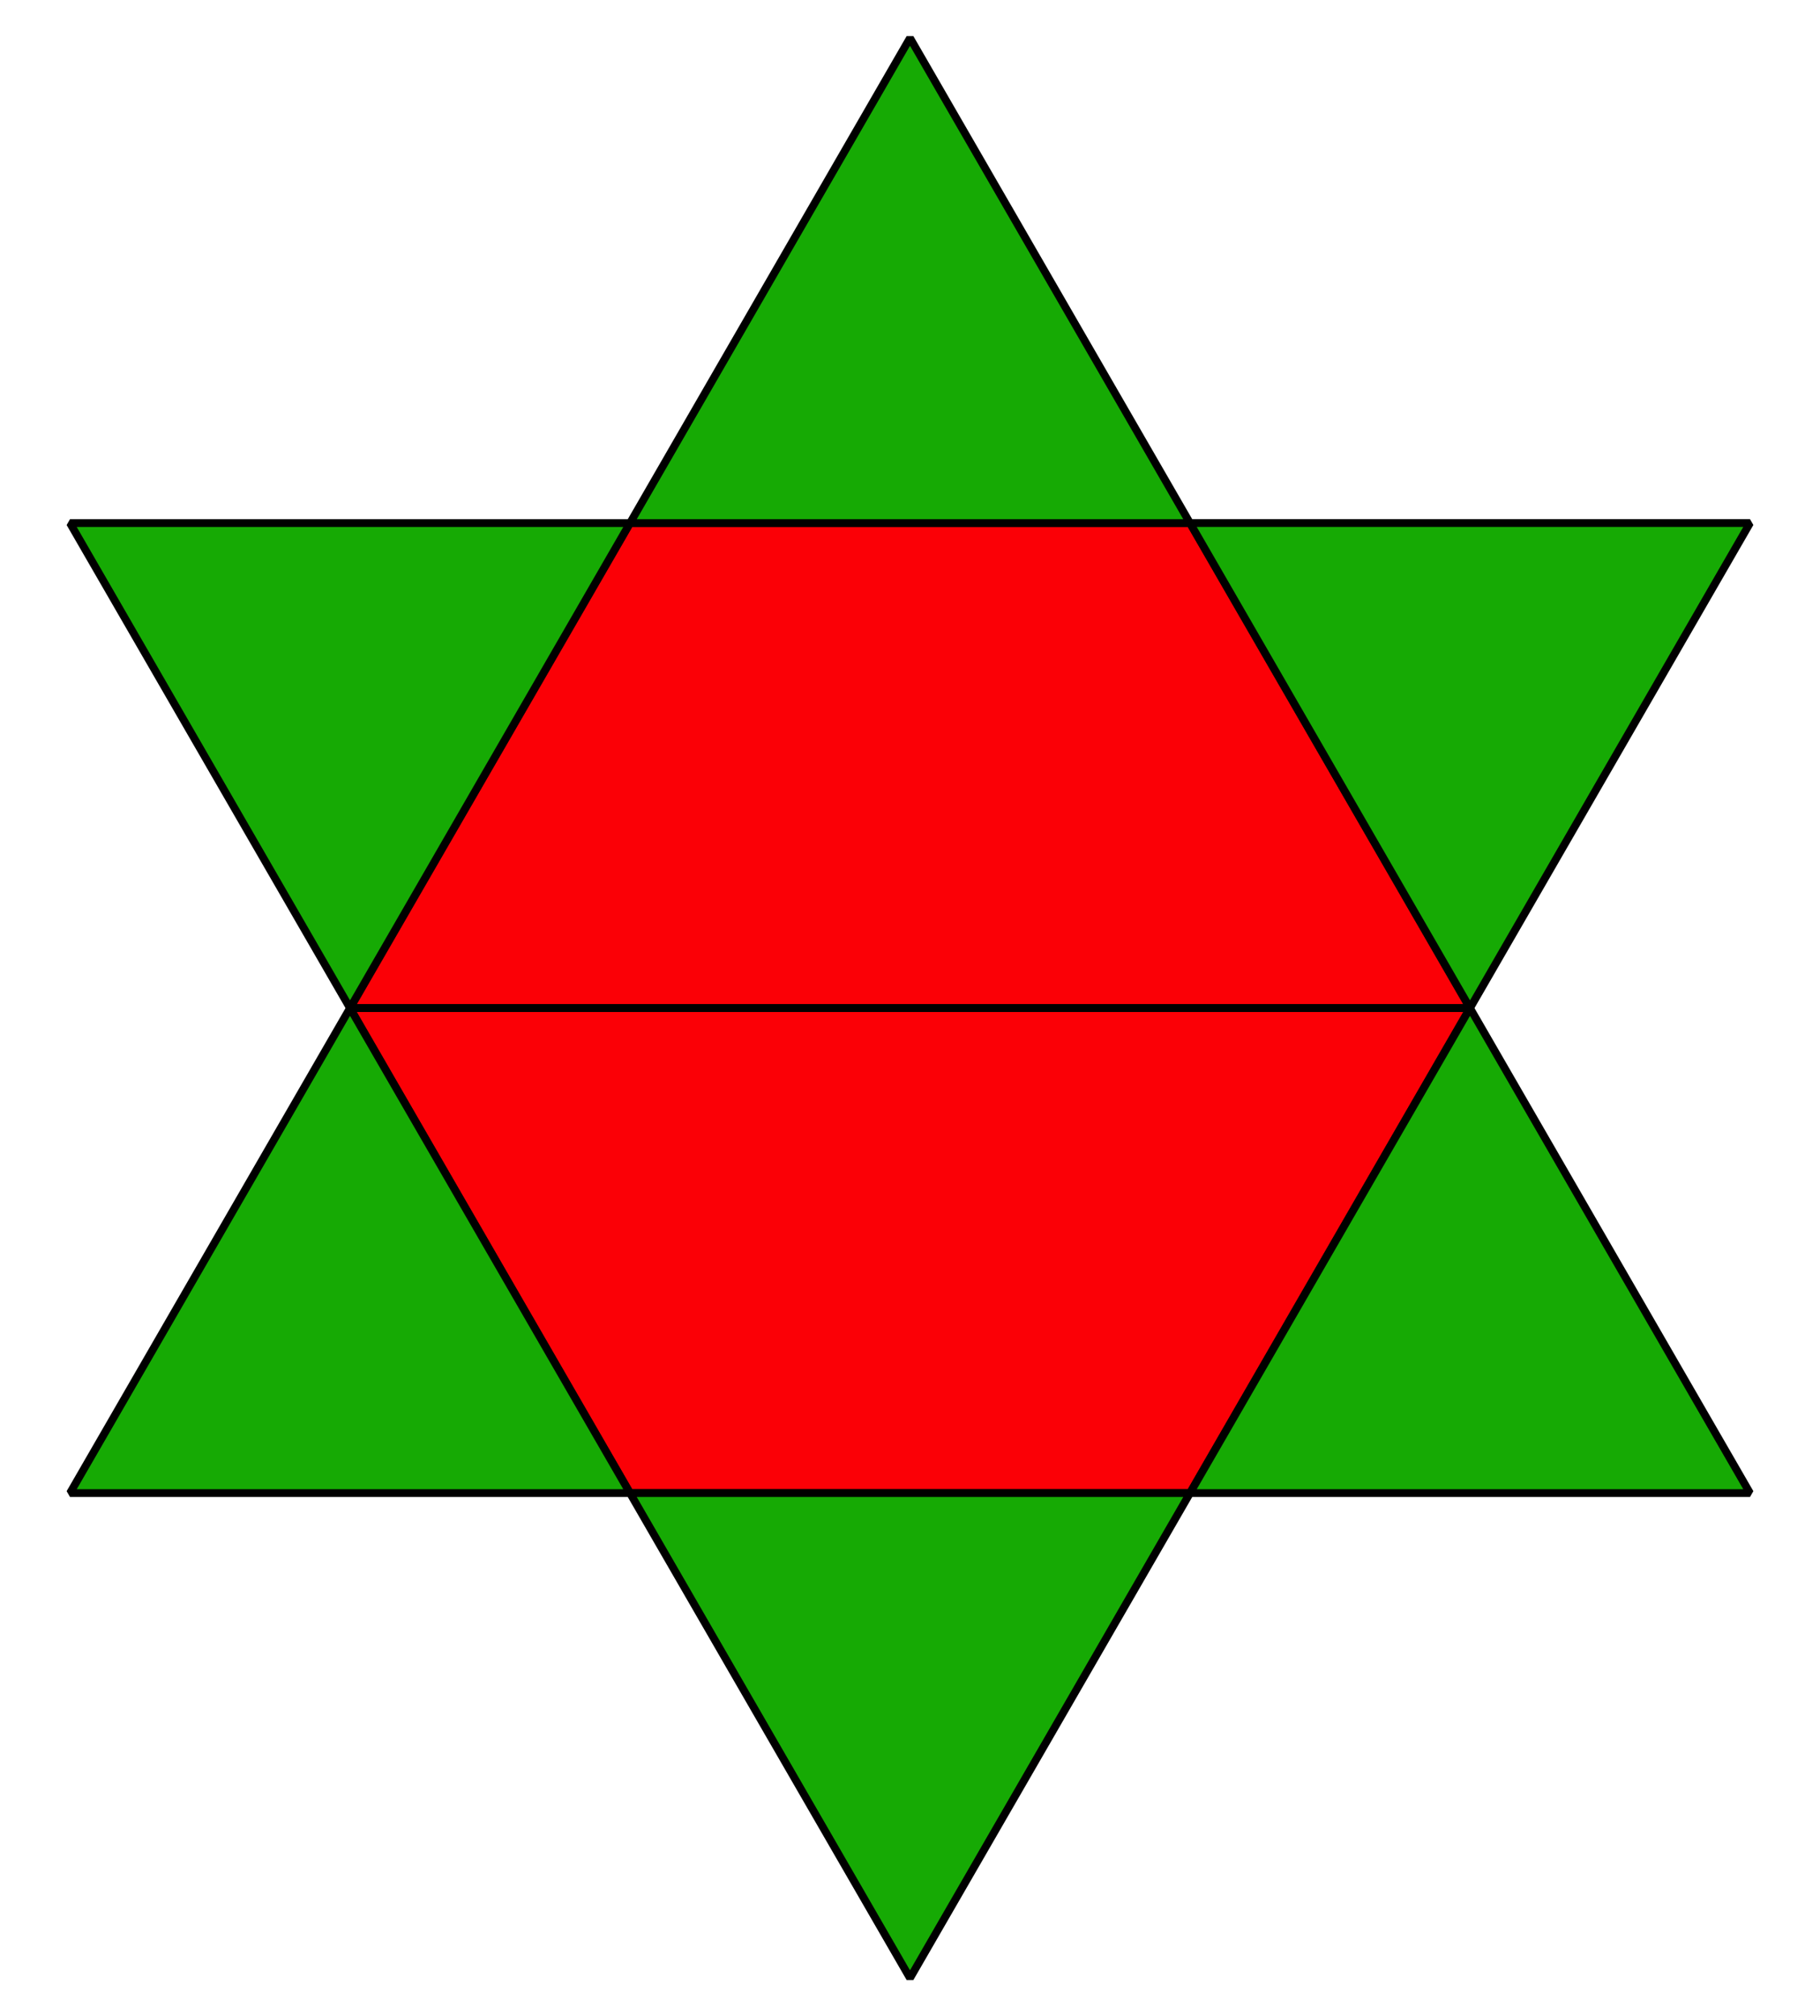
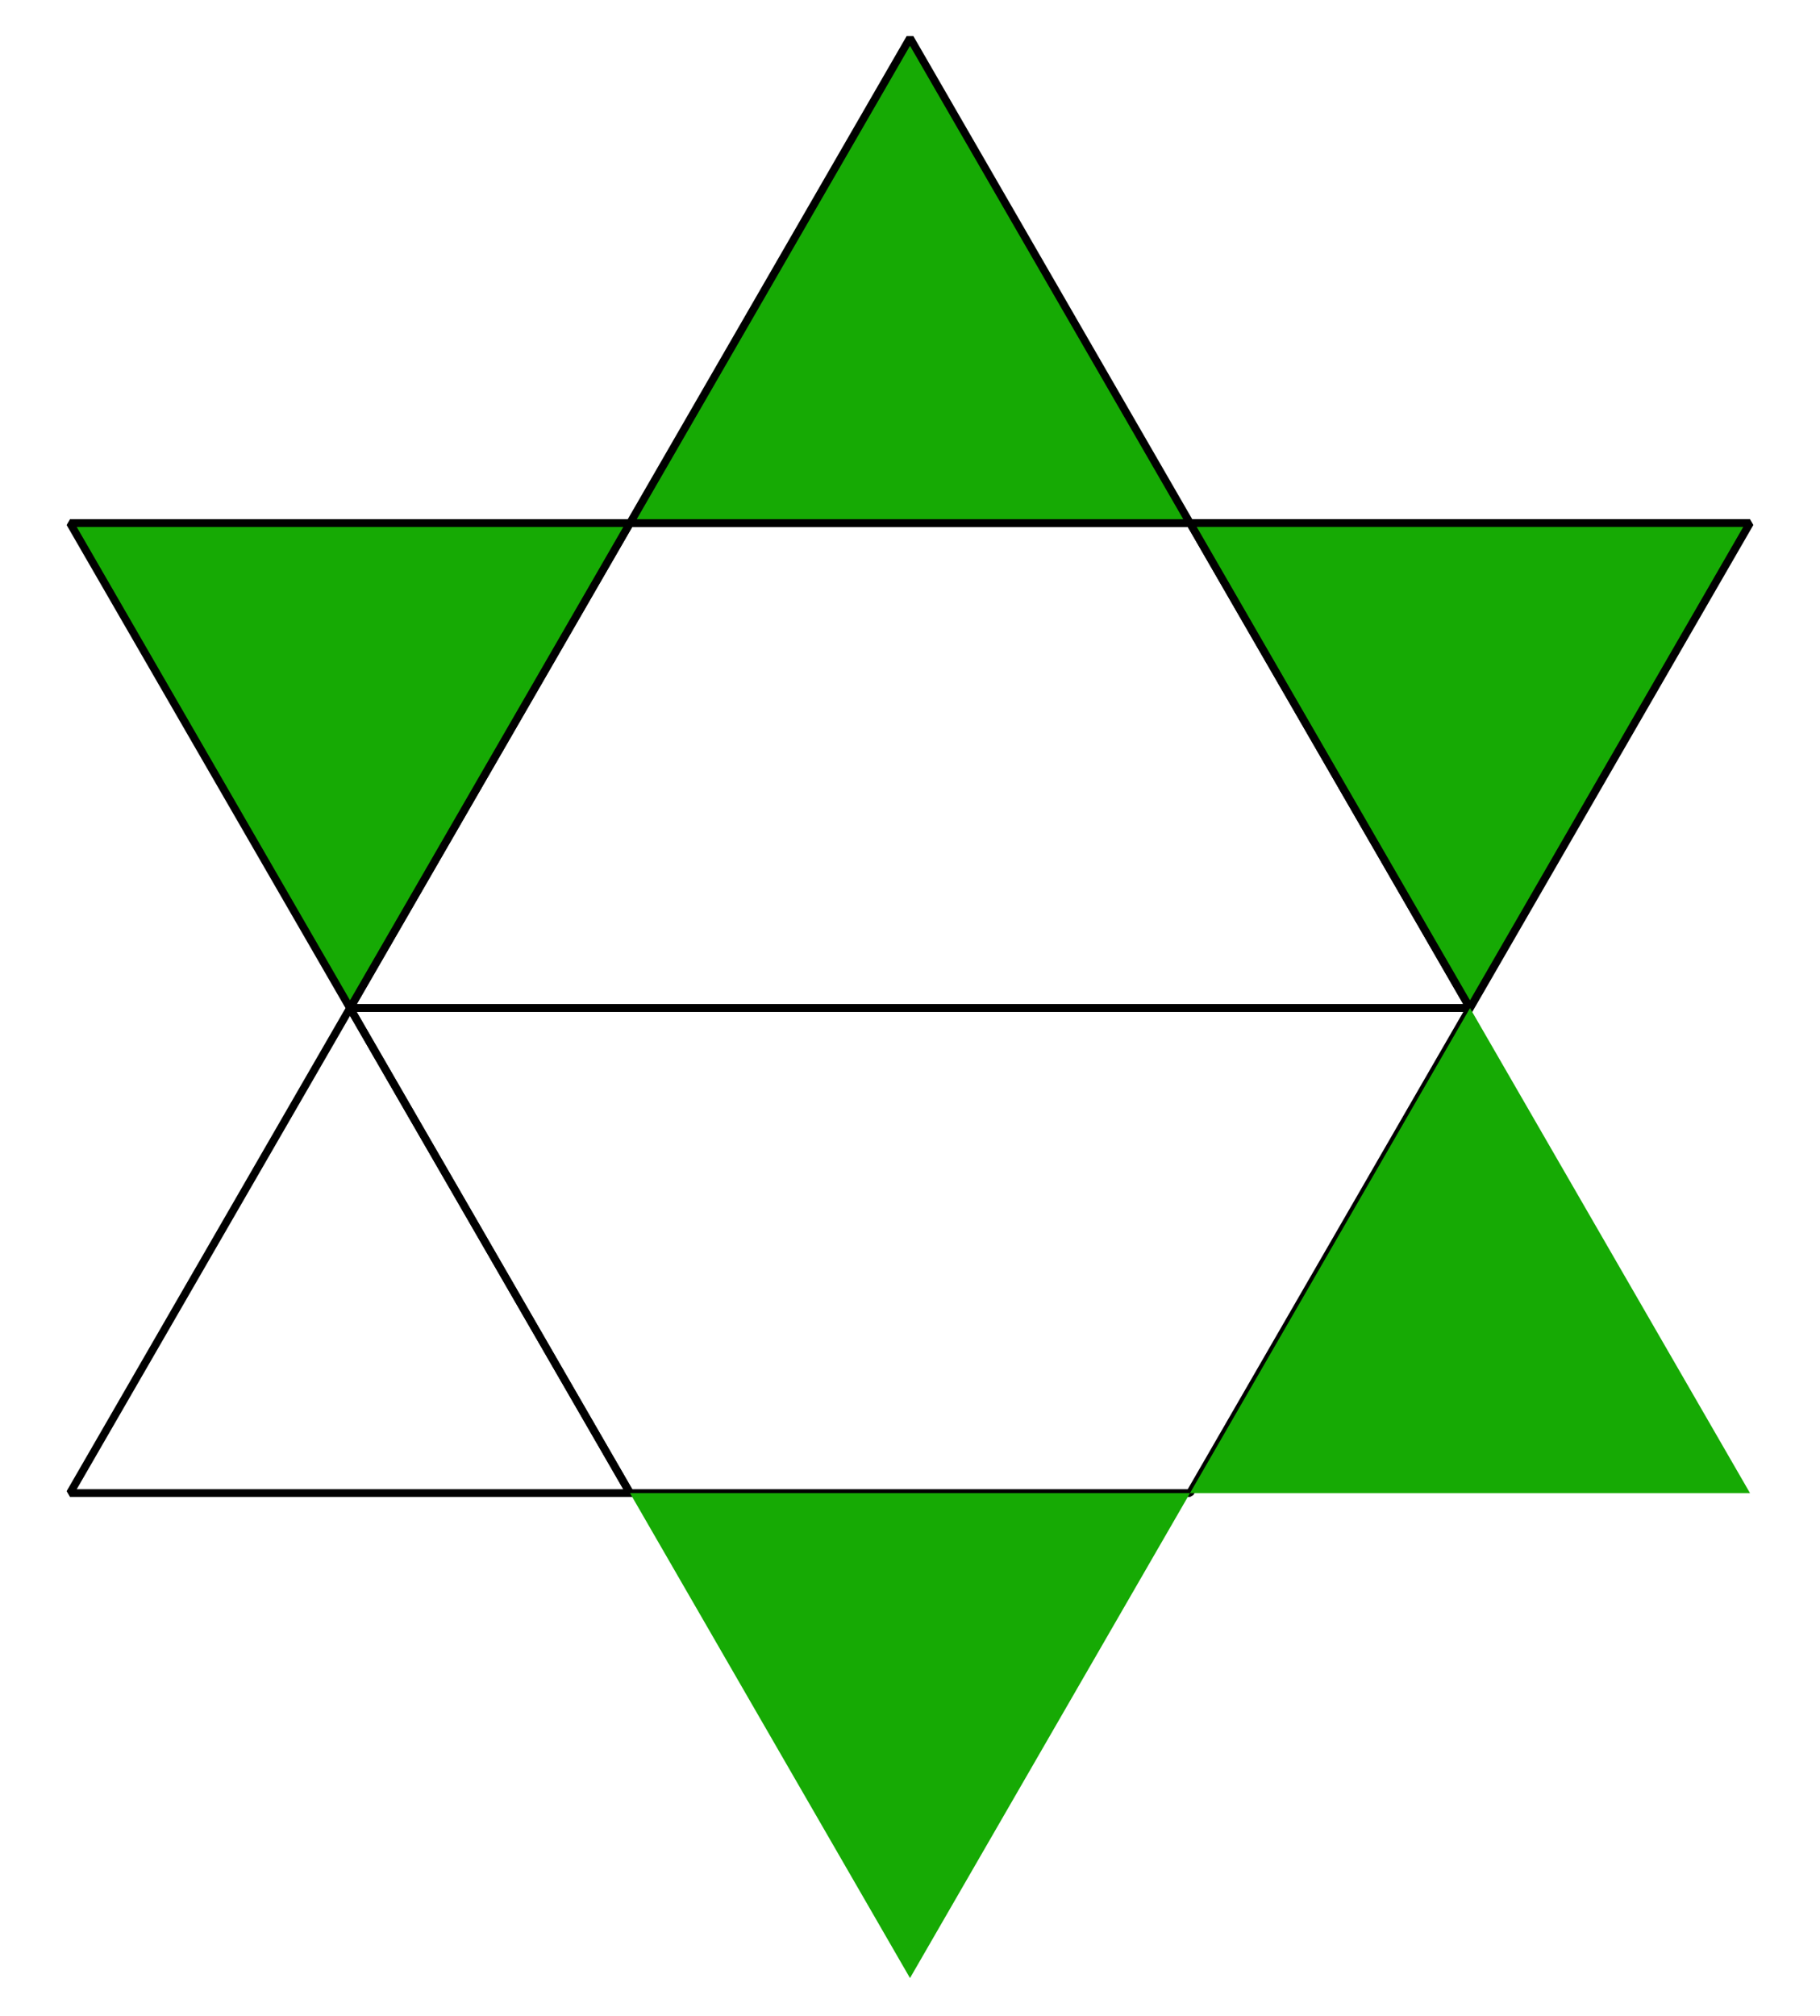
<svg xmlns="http://www.w3.org/2000/svg" height="129.6pt" version="1.1" viewBox="-72 -72 117 129.6" width="117pt">
  <defs>
    <clipPath id="clip1">
      <path d="M-72 57.602V-72H45V57.602ZM45 -72" />
    </clipPath>
  </defs>
  <g id="page1">
-     <path clip-path="url(#clip1)" d="M-49.5 -7.199L-31.5 -38.379H4.5L22.5 -7.199Z" fill="#fb0006" />
    <path clip-path="url(#clip1)" d="M-49.5 -7.199L-31.5 -38.379H4.5L22.5 -7.199Z" fill="none" stroke="#000000" stroke-linejoin="bevel" stroke-miterlimit="10.037" stroke-width="0.5" />
-     <path clip-path="url(#clip1)" d="M22.5 -7.199L4.5 23.977H-31.5L-49.5 -7.199Z" fill="#fb0006" />
    <path clip-path="url(#clip1)" d="M22.5 -7.199L4.5 23.977H-31.5L-49.5 -7.199Z" fill="none" stroke="#000000" stroke-linejoin="bevel" stroke-miterlimit="10.037" stroke-width="0.5" />
    <path clip-path="url(#clip1)" d="M22.5 -7.199L40.5 -38.379H4.5Z" fill="#16aa04" />
    <path clip-path="url(#clip1)" d="M22.5 -7.199L40.5 -38.379H4.5Z" fill="none" stroke="#000000" stroke-linejoin="bevel" stroke-miterlimit="10.037" stroke-width="0.5" />
    <path clip-path="url(#clip1)" d="M22.5 -7.199L4.5 23.977H40.5Z" fill="#16aa04" />
-     <path clip-path="url(#clip1)" d="M22.5 -7.199L4.5 23.977H40.5Z" fill="none" stroke="#000000" stroke-linejoin="bevel" stroke-miterlimit="10.037" stroke-width="0.5" />
    <path clip-path="url(#clip1)" d="M-31.5 -38.375H4.5L-13.5 -69.555Z" fill="#16aa04" />
    <path clip-path="url(#clip1)" d="M-31.5 -38.375H4.5L-13.5 -69.555Z" fill="none" stroke="#000000" stroke-linejoin="bevel" stroke-miterlimit="10.037" stroke-width="0.5" />
    <path clip-path="url(#clip1)" d="M-31.5 -38.375H-67.5L-49.5 -7.199Z" fill="#16aa04" />
    <path clip-path="url(#clip1)" d="M-31.5 -38.375H-67.5L-49.5 -7.199Z" fill="none" stroke="#000000" stroke-linejoin="bevel" stroke-miterlimit="10.037" stroke-width="0.5" />
-     <path clip-path="url(#clip1)" d="M-31.5 23.977L-49.5 -7.199L-67.5 23.977Z" fill="#16aa04" />
    <path clip-path="url(#clip1)" d="M-31.5 23.977L-49.5 -7.199L-67.5 23.977Z" fill="none" stroke="#000000" stroke-linejoin="bevel" stroke-miterlimit="10.037" stroke-width="0.5" />
    <path clip-path="url(#clip1)" d="M-31.5 23.977L-13.5 55.152L4.5 23.977Z" fill="#16aa04" />
-     <path clip-path="url(#clip1)" d="M-31.5 23.977L-13.5 55.152L4.5 23.977Z" fill="none" stroke="#000000" stroke-linejoin="bevel" stroke-miterlimit="10.037" stroke-width="0.5" />
  </g>
</svg>